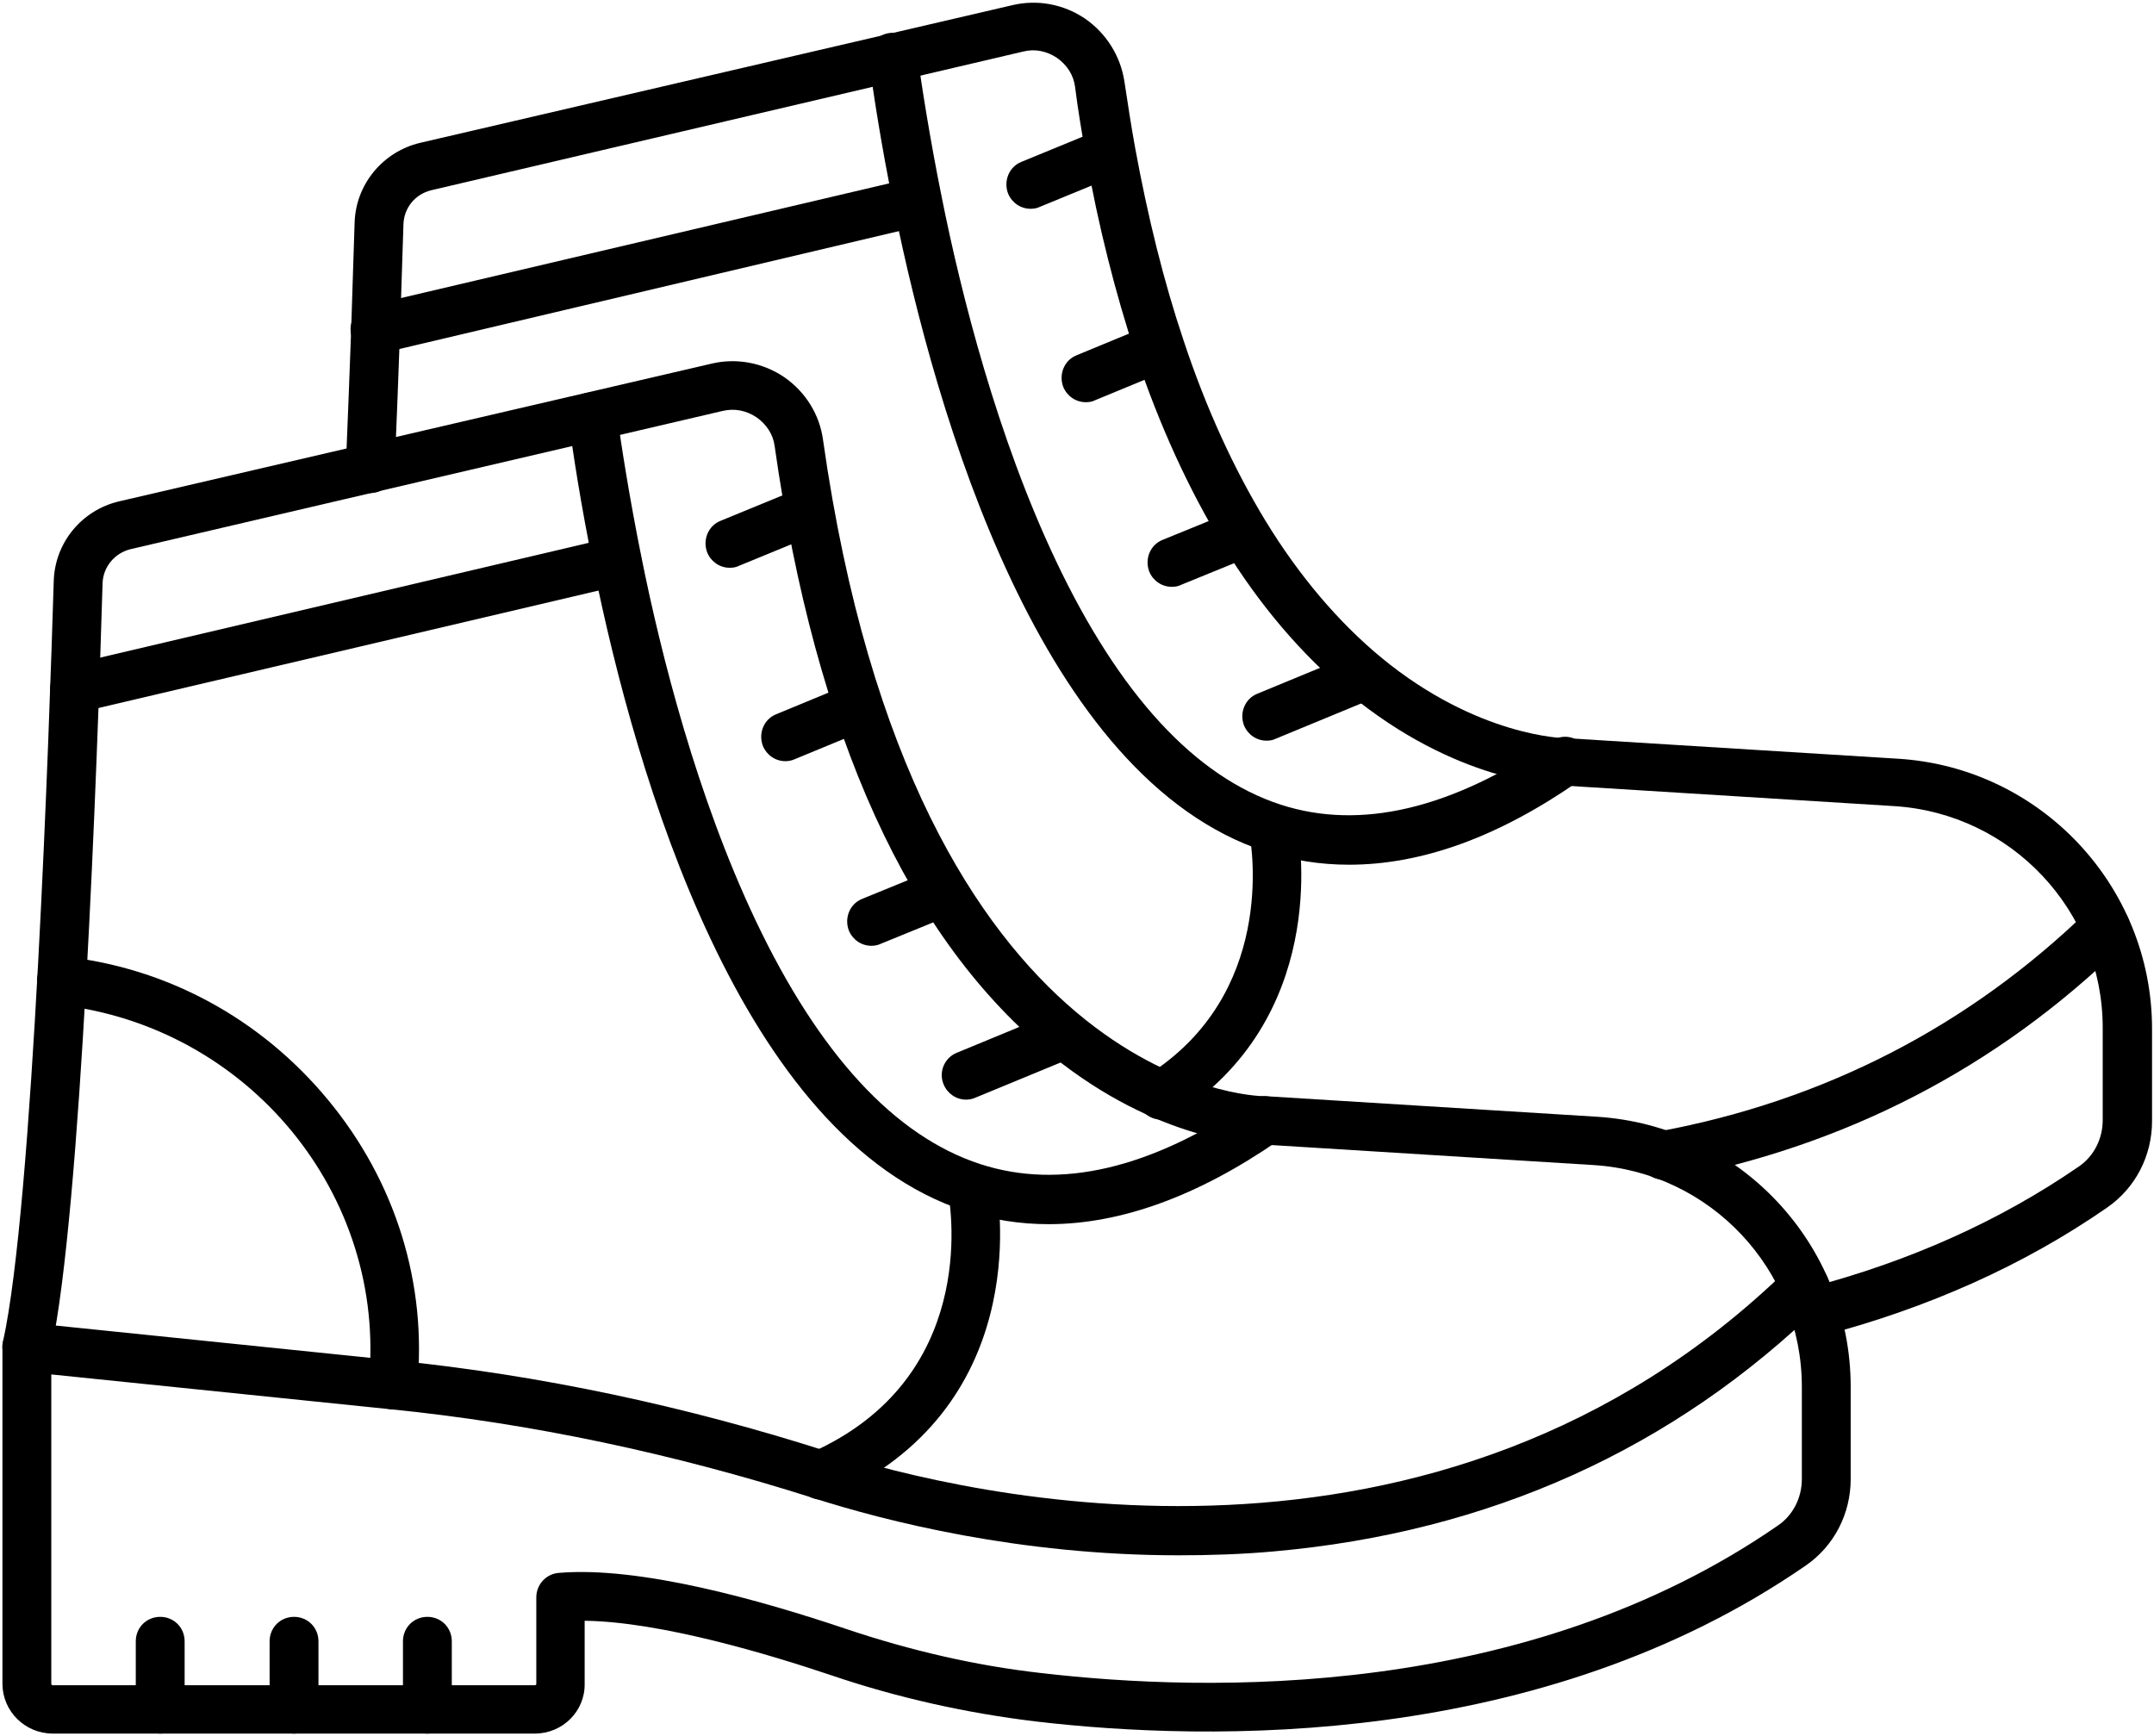
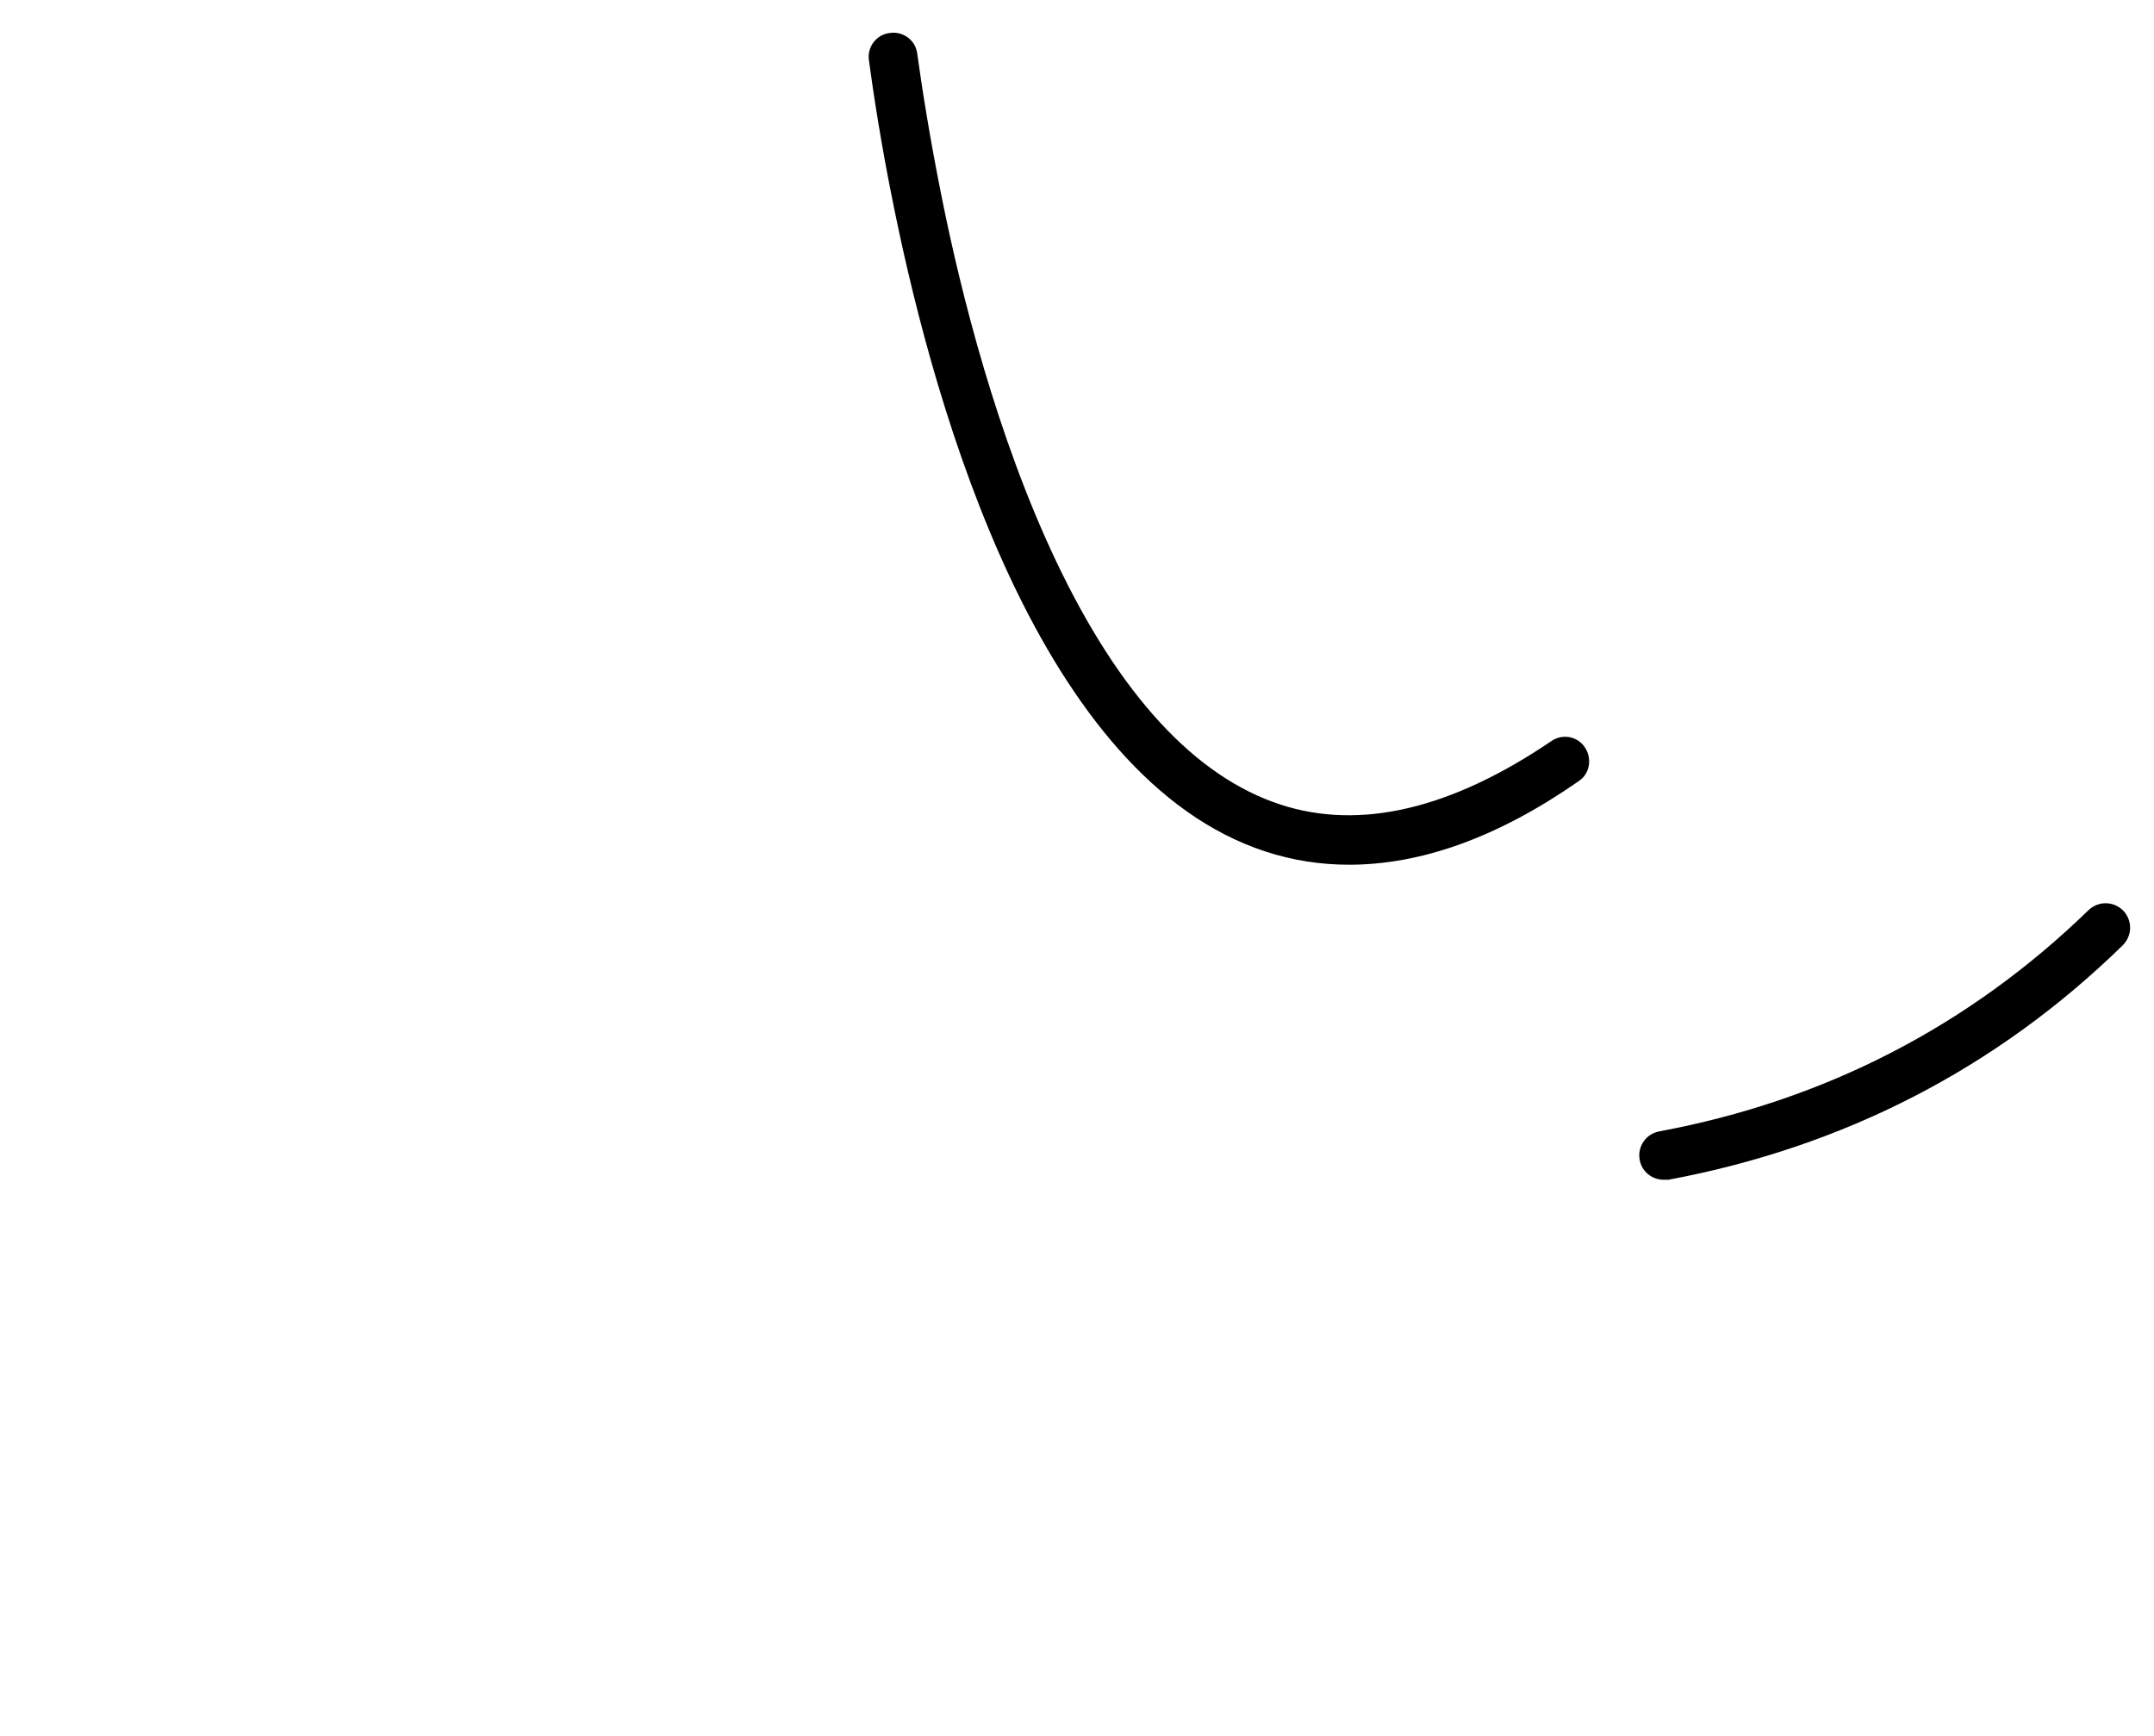
<svg xmlns="http://www.w3.org/2000/svg" width="196" height="158" viewBox="0 0 196 158" fill="none">
-   <path d="M48.667 157.755H4.8C2.267 157.755 0.222 155.711 0.222 153.222V122.6C0.222 122.422 0.222 122.289 0.267 122.111C3.022 109.711 4.489 66.022 4.889 52.911C4.978 49.4 7.422 46.422 10.844 45.622L64.755 33.089C67.022 32.555 69.422 33 71.378 34.333C73.289 35.666 74.578 37.711 74.889 40.022C83.289 99.222 114.489 99.755 115.022 99.755H115.2L145.289 101.622C158.267 102.422 168.4 113.222 168.4 126.2V134.6C168.4 137.755 166.889 140.689 164.311 142.466C140.178 159.133 110 158.511 94.178 156.644C87.956 155.889 81.689 154.511 75.555 152.422C70 150.555 60.133 147.578 53.2 147.489V153.222C53.244 155.711 51.2 157.755 48.667 157.755ZM4.667 122.822V153.222C4.667 153.311 4.711 153.355 4.8 153.355H48.667C48.755 153.355 48.8 153.311 48.8 153.222V145.355C48.8 144.2 49.689 143.222 50.844 143.133C58.178 142.511 69.111 145.578 77.022 148.244C82.844 150.2 88.8 151.578 94.711 152.244C109.911 154.022 138.844 154.689 161.778 138.822C163.156 137.889 163.956 136.289 163.956 134.6V126.2C163.956 115.533 155.644 106.689 145.022 106.022L114.978 104.155C113.911 104.155 105.333 103.8 95.778 96.111C82.711 85.578 74.222 66.911 70.489 40.6C70.356 39.533 69.733 38.6 68.844 37.978C67.911 37.355 66.844 37.133 65.733 37.4L11.867 49.978C10.444 50.333 9.378 51.578 9.333 53.089C8.844 69.844 7.378 110.111 4.667 122.822Z" fill="black" />
-   <path d="M107.244 141.533C92.755 141.533 80.578 138.422 74.044 136.333C61.333 132.289 48.4 129.533 35.556 128.244L2.222 124.822C1.022 124.689 0.133 123.622 0.222 122.378C0.356 121.178 1.422 120.289 2.667 120.378L36 123.8C49.111 125.133 62.355 127.933 75.378 132.111C87.778 136.067 130.756 146.6 162.667 115.489C163.556 114.644 164.933 114.644 165.822 115.533C166.667 116.422 166.667 117.8 165.778 118.689C152.267 131.889 135.467 139.444 115.911 141.178C112.978 141.444 110.044 141.533 107.244 141.533ZM95.422 111.4C92.8 111.4 90.267 111 87.822 110.2C67.378 103.533 57.867 70.6 54 51.533C52.844 45.889 52.133 41.178 51.733 38.2C51.556 37 52.4 35.844 53.644 35.711C54.844 35.533 56 36.378 56.133 37.622C56.533 40.511 57.244 45.133 58.355 50.644C60.133 59.533 63.422 72.511 68.755 83.756C74.533 95.933 81.422 103.4 89.2 105.933C96.444 108.289 104.711 106.378 113.822 100.156C114.844 99.445 116.222 99.711 116.889 100.733C117.556 101.756 117.333 103.133 116.311 103.8C108.978 108.867 101.956 111.4 95.422 111.4Z" fill="black" />
-   <path d="M74.711 136.467C73.867 136.467 73.067 135.978 72.667 135.133C72.178 134.022 72.667 132.689 73.778 132.2C88.933 125.489 86.578 110.2 86.267 108.467C86.044 107.267 86.844 106.111 88.044 105.889C89.244 105.667 90.4 106.467 90.622 107.667C91.022 109.756 93.778 128.2 75.555 136.289C75.333 136.378 75.022 136.467 74.711 136.467ZM6.8 64.911C5.778 64.911 4.889 64.2 4.622 63.178C4.356 61.978 5.067 60.778 6.267 60.511L55.644 48.911C56.844 48.644 58.044 49.355 58.311 50.556C58.578 51.755 57.867 52.956 56.667 53.222L7.289 64.822C7.156 64.867 6.978 64.911 6.8 64.911ZM35.778 128.244H35.556C34.355 128.111 33.422 127.044 33.556 125.8C35.244 108.733 22.578 93.356 5.333 91.444C4.133 91.311 3.244 90.2 3.378 89C3.511 87.8 4.622 86.911 5.822 87.044C15.244 88.067 23.778 92.733 29.867 100.111C36 107.533 38.889 116.822 37.956 126.244C37.911 127.4 36.933 128.244 35.778 128.244ZM26.756 157.756C25.511 157.756 24.533 156.778 24.533 155.533V149.356C24.533 148.111 25.511 147.133 26.756 147.133C28 147.133 28.978 148.111 28.978 149.356V155.533C28.978 156.778 27.956 157.756 26.756 157.756ZM14.578 157.756C13.333 157.756 12.355 156.778 12.355 155.533V149.356C12.355 148.111 13.333 147.133 14.578 147.133C15.822 147.133 16.8 148.111 16.8 149.356V155.533C16.8 156.778 15.822 157.756 14.578 157.756ZM38.889 157.756C37.644 157.756 36.667 156.778 36.667 155.533V149.356C36.667 148.111 37.644 147.133 38.889 147.133C40.133 147.133 41.111 148.111 41.111 149.356V155.533C41.111 156.778 40.089 157.756 38.889 157.756ZM66.4 51.667C65.511 51.667 64.711 51.133 64.356 50.289C63.911 49.133 64.444 47.844 65.555 47.4L72.8 44.422C73.956 43.978 75.244 44.511 75.689 45.622C76.133 46.778 75.6 48.067 74.489 48.511L67.244 51.489C66.978 51.622 66.711 51.667 66.4 51.667ZM71.467 69.267C70.578 69.267 69.778 68.733 69.422 67.889C68.978 66.733 69.511 65.444 70.622 65L77.289 62.244C78.444 61.8 79.733 62.333 80.178 63.444C80.622 64.555 80.089 65.889 78.978 66.333L72.311 69.089C72 69.222 71.733 69.267 71.467 69.267ZM79.289 86.067C78.4 86.067 77.6 85.533 77.244 84.689C76.8 83.533 77.333 82.244 78.444 81.8L84.978 79.133C86.133 78.689 87.422 79.222 87.867 80.333C88.311 81.489 87.778 82.778 86.667 83.222L80.133 85.889C79.867 86.022 79.555 86.067 79.289 86.067ZM87.911 100.067C87.022 100.067 86.222 99.533 85.867 98.689C85.378 97.533 85.956 96.244 87.067 95.8L96 92.111C97.156 91.667 98.444 92.2 98.889 93.311C99.333 94.467 98.8 95.755 97.689 96.2L88.755 99.889C88.444 100.022 88.178 100.067 87.911 100.067Z" fill="black" />
-   <path d="M165.111 121.578C163.867 121.578 162.889 120.6 162.889 119.355C162.889 118.289 163.644 117.4 164.622 117.178C173.778 114.778 182 111.089 189.156 106.155C190.533 105.222 191.333 103.622 191.333 101.933V93.533C191.333 82.867 183.022 74.022 172.355 73.356L142.311 71.489C141.244 71.489 132.444 71.133 122.756 63.133C118.444 59.578 114.578 55.044 111.244 49.578C108.178 44.556 105.511 38.733 103.333 32.244C101.511 26.733 99.956 20.644 98.8 14.111C98.444 12.111 98.089 10.022 97.822 7.889C97.689 6.822 97.067 5.889 96.178 5.267C95.244 4.644 94.178 4.422 93.111 4.689L39.244 17.311C37.778 17.667 36.755 18.911 36.711 20.422C36.622 22.822 36.533 26.155 36.4 30.111C36.267 33.978 36.089 38.378 35.911 42.733C35.867 43.978 34.844 44.911 33.6 44.867C32.355 44.822 31.422 43.755 31.467 42.556C31.644 38.156 31.822 33.8 31.956 29.933C32.089 26.022 32.178 22.689 32.267 20.289C32.355 16.778 34.844 13.8 38.222 13L92.133 0.467C94.4 -0.067 96.8 0.378 98.755 1.711C100.667 3.044 101.955 5.089 102.311 7.4C102.622 9.444 102.933 11.489 103.289 13.444C104.444 19.756 105.911 25.667 107.689 30.956C109.733 37.133 112.267 42.644 115.156 47.4C118.222 52.422 121.778 56.6 125.689 59.844C134.489 67.089 142.4 67.178 142.489 67.178H142.622L172.711 69.044C185.689 69.844 195.822 80.644 195.822 93.622V102.022C195.822 105.178 194.311 108.111 191.733 109.889C184.178 115.133 175.422 119.044 165.733 121.578H165.111Z" fill="black" />
  <path d="M151.378 107.356C150.311 107.356 149.378 106.6 149.2 105.534C148.978 104.334 149.778 103.178 150.978 102.956C166.044 100.156 179.2 93.356 190.044 82.822C190.933 81.978 192.311 81.978 193.2 82.867C194.044 83.756 194.044 85.133 193.155 86.022C181.689 97.222 167.778 104.378 151.822 107.356H151.378ZM122.755 78.689C120.133 78.689 117.6 78.289 115.155 77.489C94.711 70.822 85.2 37.889 81.333 18.822C80.178 13.178 79.467 8.467 79.067 5.489C78.889 4.289 79.733 3.134 80.978 3C82.178 2.822 83.333 3.667 83.467 4.911C83.867 7.8 84.578 12.422 85.689 17.933C87.467 26.822 90.755 39.8 96.089 51.045C101.867 63.222 108.755 70.689 116.533 73.222C123.778 75.578 132.044 73.622 141.155 67.445C142.178 66.734 143.555 67 144.222 68.022C144.889 69.045 144.667 70.422 143.644 71.089C136.311 76.2 129.333 78.689 122.755 78.689Z" fill="black" />
-   <path d="M105.689 101.889C104.933 101.889 104.222 101.533 103.822 100.867C103.156 99.845 103.467 98.467 104.489 97.8C116 90.467 113.956 77.311 113.689 75.845C113.467 74.645 114.267 73.489 115.467 73.267C116.667 73.045 117.822 73.845 118.044 75.045C118.356 76.822 120.844 92.689 106.844 101.578C106.489 101.756 106.089 101.889 105.689 101.889ZM34.133 32.2C33.111 32.2 32.222 31.489 31.956 30.467C31.689 29.267 32.4 28.067 33.6 27.8L82.978 16.2C84.178 15.934 85.378 16.645 85.644 17.845C85.911 19.045 85.2 20.245 84 20.511L34.667 32.156C34.489 32.2 34.311 32.2 34.133 32.2ZM93.778 19C92.889 19 92.089 18.467 91.733 17.622C91.289 16.467 91.822 15.178 92.933 14.733L100.178 11.756C101.333 11.311 102.622 11.845 103.067 12.956C103.511 14.111 102.978 15.4 101.867 15.845L94.622 18.822C94.356 18.956 94.044 19 93.778 19ZM98.8 36.6C97.911 36.6 97.111 36.067 96.755 35.222C96.311 34.067 96.844 32.778 97.956 32.334L104.622 29.578C105.778 29.134 107.067 29.667 107.511 30.778C107.956 31.933 107.422 33.222 106.311 33.667L99.644 36.422C99.378 36.556 99.111 36.6 98.8 36.6ZM106.622 53.4C105.733 53.4 104.933 52.867 104.578 52.022C104.133 50.867 104.667 49.578 105.778 49.133L112.311 46.467C113.467 45.978 114.756 46.556 115.2 47.667C115.644 48.822 115.111 50.111 114 50.556L107.467 53.222C107.2 53.356 106.933 53.4 106.622 53.4ZM115.244 67.4C114.356 67.4 113.556 66.867 113.2 66.022C112.756 64.867 113.289 63.578 114.4 63.133L123.333 59.445C124.489 58.956 125.778 59.533 126.222 60.645C126.667 61.8 126.133 63.089 125.022 63.533L116.089 67.222C115.822 67.356 115.556 67.4 115.244 67.4Z" fill="black" />
</svg>